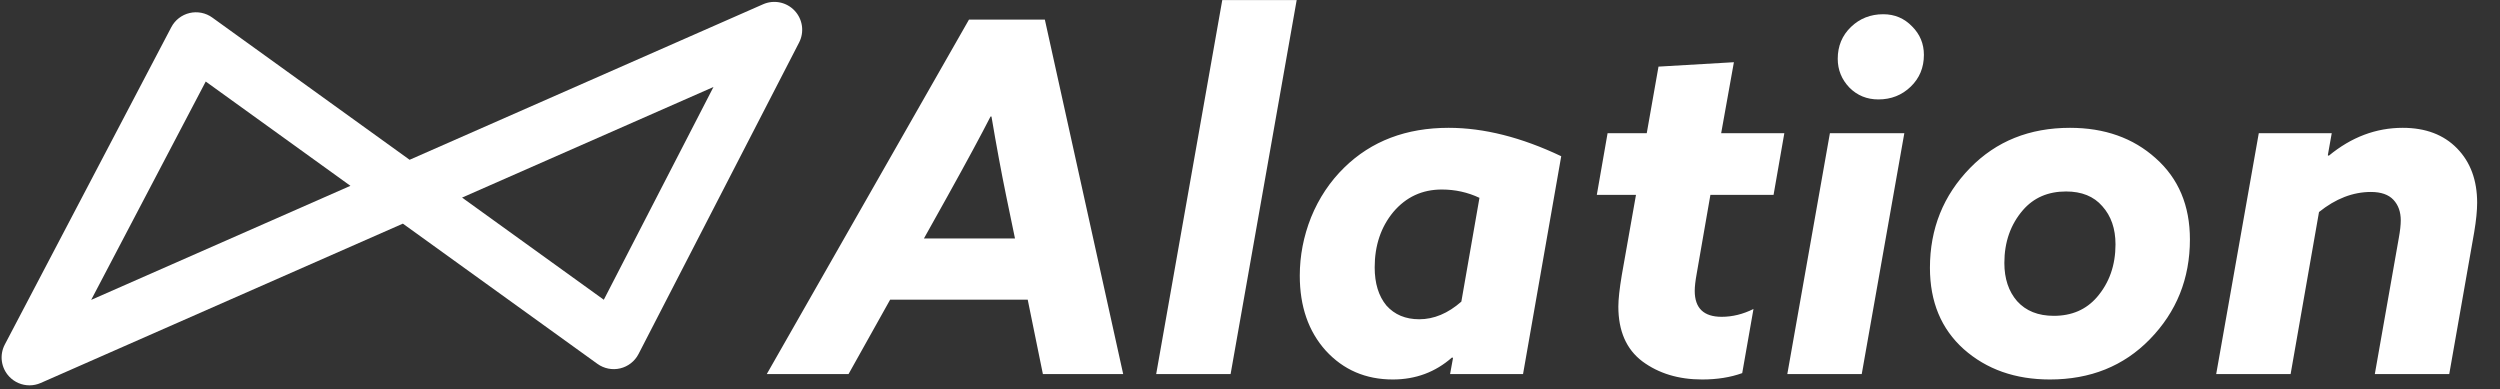
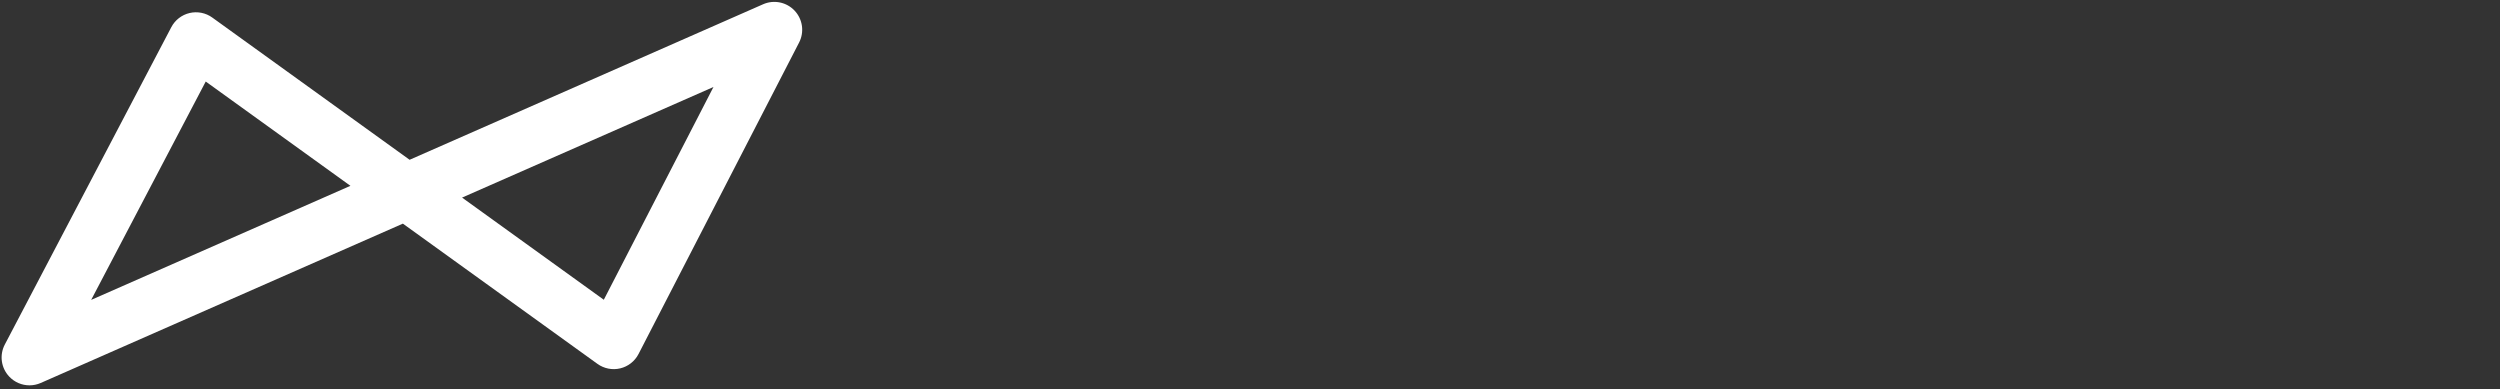
<svg xmlns="http://www.w3.org/2000/svg" width="572" height="89" viewBox="0 0 572 89" fill="none">
  <rect x="0" y="0" width="572" height="89" fill="#333333" stroke="none" />
  <path d="M6.749 88.165C5.018 88.165 3.319 87.46 2.087 86.14C0.237 84.159 -0.158 81.226 1.101 78.826L39.192 6.224C40.05 4.587 41.576 3.404 43.375 2.98C45.174 2.556 47.068 2.933 48.567 4.014L93.719 36.559L174.598 0.974C177.071 -0.114 179.961 0.474 181.811 2.442C183.661 4.41 184.071 7.331 182.833 9.732L146.093 81.003C145.243 82.653 143.716 83.85 141.911 84.282C140.107 84.715 138.203 84.339 136.697 83.254L92.179 51.167L9.315 87.625C8.488 87.988 7.614 88.165 6.749 88.165ZM47.071 18.655L20.86 68.614L80.177 42.517L47.071 18.655ZM105.722 45.209L138.15 68.582L163.244 19.901L105.722 45.209V45.209Z" fill="white" />
-   <path d="M175.434 85.593L221.699 4.489H239.062L256.986 85.593H238.614L235.142 68.565H203.664L194.142 85.593H175.434ZM216.77 44.929L211.393 54.563H232.229L230.213 44.817C229.093 39.365 227.972 33.316 226.852 26.669H226.628C224.537 30.777 221.251 36.863 216.77 44.929ZM264.533 85.593L279.656 0.008H296.683L281.561 85.593H264.533ZM357.208 35.743L348.47 85.593H331.779L332.451 81.896L332.227 81.784C328.419 85.144 323.9 86.825 318.673 86.825C312.474 86.825 307.359 84.622 303.326 80.216C299.368 75.809 297.389 70.096 297.389 63.076C297.389 58.521 298.248 54.077 299.965 49.746C301.758 45.34 304.297 41.531 307.583 38.32C313.781 32.27 321.735 29.246 331.443 29.246C339.509 29.246 348.097 31.412 357.208 35.743ZM334.356 69.013L338.501 45.265C335.812 43.995 332.937 43.361 329.875 43.361C325.394 43.361 321.697 45.078 318.785 48.514C315.947 51.949 314.528 56.168 314.528 61.172C314.528 64.831 315.424 67.744 317.217 69.91C319.084 72.001 321.585 73.046 324.722 73.046C328.083 73.046 331.294 71.702 334.356 69.013ZM370.279 70.134C370.279 68.491 370.54 66.101 371.063 62.964L374.311 44.593H365.35L367.814 30.478H376.776L379.464 15.243L396.716 14.235L393.803 30.478H408.254L405.789 44.593H391.339L388.202 62.628C387.903 64.271 387.754 65.578 387.754 66.549C387.754 70.507 389.808 72.486 393.915 72.486C396.38 72.486 398.807 71.889 401.196 70.694L398.62 85.368C395.932 86.339 392.87 86.825 389.434 86.825C384.057 86.825 379.502 85.443 375.768 82.68C372.108 79.917 370.279 75.735 370.279 70.134ZM420.474 13.451C420.474 10.538 421.482 8.111 423.498 6.17C425.515 4.228 427.979 3.257 430.892 3.257C433.506 3.257 435.709 4.191 437.501 6.058C439.293 7.85 440.189 10.016 440.189 12.555C440.189 15.467 439.181 17.895 437.165 19.836C435.149 21.778 432.684 22.749 429.772 22.749C427.158 22.749 424.955 21.852 423.162 20.06C421.37 18.193 420.474 15.99 420.474 13.451ZM408.936 85.593L418.681 30.478H435.709L425.963 85.593H408.936ZM441.57 61.284C441.57 52.322 444.632 44.705 450.755 38.432C456.73 32.308 464.347 29.246 473.608 29.246C481.524 29.246 488.058 31.561 493.211 36.191C498.439 40.822 501.053 47.02 501.053 54.787C501.053 63.748 497.991 71.366 491.867 77.639C485.893 83.763 478.275 86.825 469.015 86.825C461.099 86.825 454.527 84.51 449.299 79.879C444.146 75.249 441.57 69.051 441.57 61.284ZM458.597 60.164C458.597 63.748 459.568 66.661 461.509 68.901C463.526 71.142 466.326 72.262 469.911 72.262C474.018 72.262 477.304 70.843 479.769 68.005C482.607 64.719 484.026 60.687 484.026 55.907C484.026 52.322 483.017 49.41 481.001 47.169C479.059 44.929 476.296 43.809 472.712 43.809C468.604 43.809 465.318 45.228 462.854 48.066C460.016 51.352 458.597 55.384 458.597 60.164ZM507.064 85.593L516.809 30.478H533.501L532.604 35.519L532.828 35.631C537.981 31.374 543.62 29.246 549.744 29.246C554.971 29.246 559.116 30.814 562.178 33.951C565.24 37.087 566.771 41.232 566.771 46.385C566.771 48.178 566.547 50.418 566.099 53.106L560.386 85.593H543.358L548.847 54.451C549.146 52.808 549.295 51.464 549.295 50.418C549.295 48.476 548.735 46.908 547.615 45.713C546.495 44.518 544.777 43.921 542.462 43.921C538.355 43.921 534.397 45.452 530.588 48.514L524.091 85.593H507.064Z" fill="white" />
</svg>